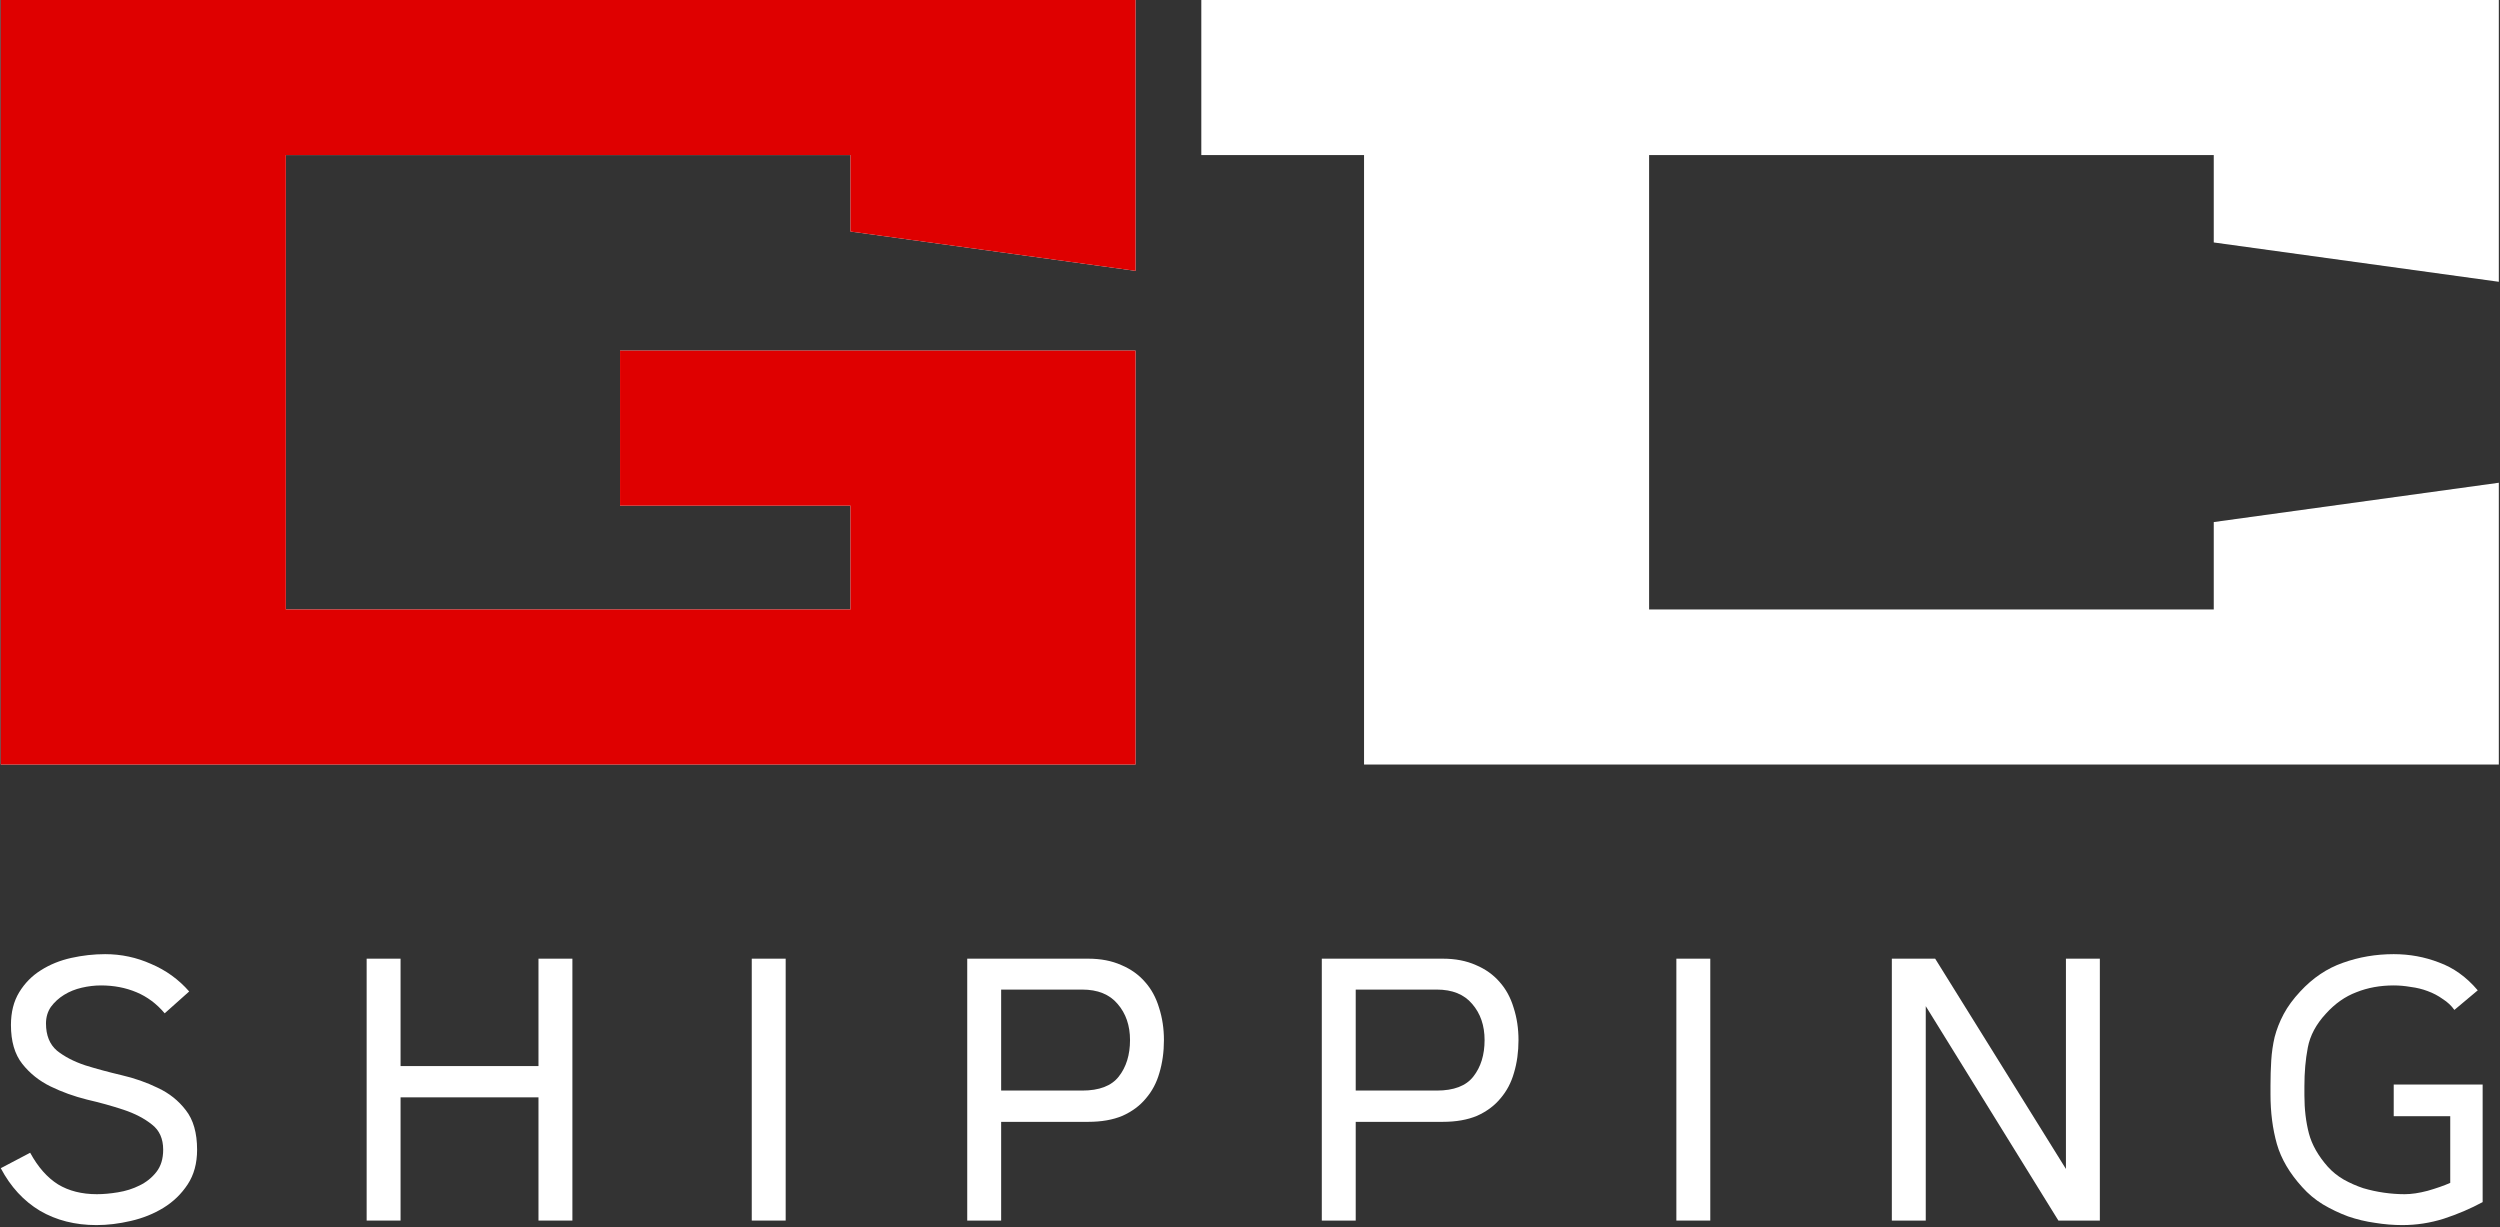
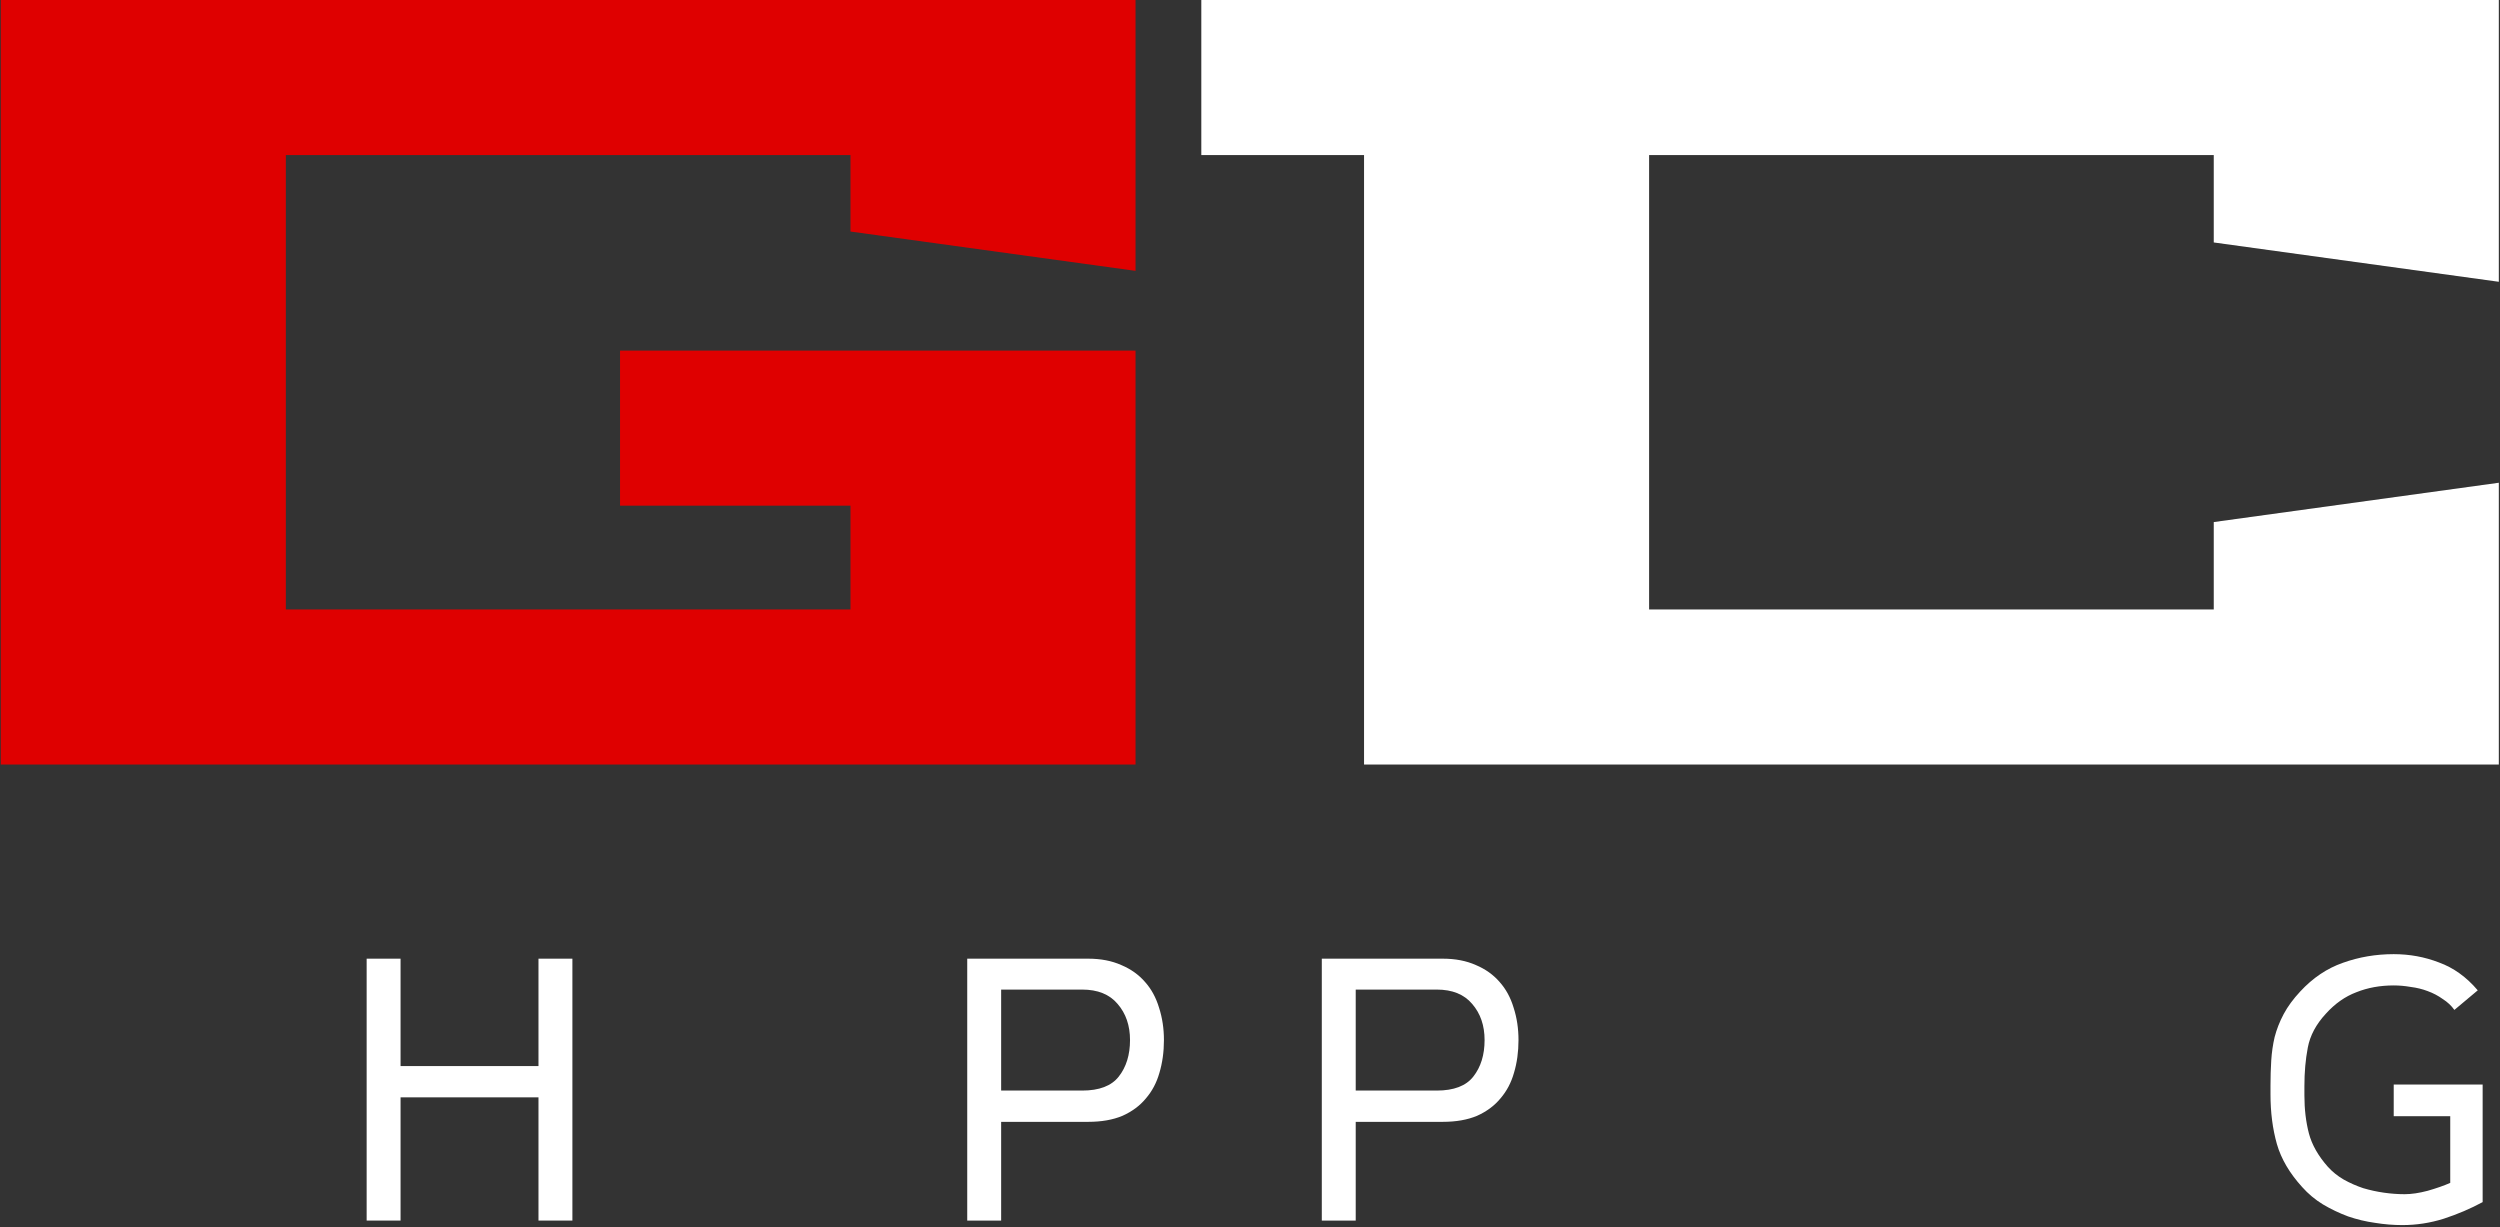
<svg xmlns="http://www.w3.org/2000/svg" width="654" height="321" viewBox="0 0 654 321" fill="none">
  <rect x="0" y="0" width="654" height="321" fill="#333333" stroke="none" />
-   <path d="M222.487 159.428V132.285H162.201V91.714H297.058V199.999H0.202V0H297.058V70.857L222.487 60.571V40.571H74.773V159.428H222.487Z" fill="white" />
  <path d="M314.263 0H653.69V73.714L579.119 63.428V40.571H431.405V159.428H579.119V136.571L653.69 126.285V199.999H356.834V40.571H314.263V0Z" fill="white" />
  <path d="M222.487 159.428V132.285H162.201V91.714H297.058V199.999H0.202V0H297.058V70.857L222.487 60.571V40.571H74.773V159.428H222.487Z" fill="#DF0000" />
-   <path d="M2.863 268.139C2.863 264.787 3.586 261.929 5.032 259.563C6.478 257.197 8.351 255.291 10.651 253.845C13.017 252.334 15.678 251.249 18.636 250.592C21.593 249.935 24.55 249.606 27.508 249.606C31.714 249.606 35.722 250.461 39.534 252.169C43.412 253.812 46.73 256.211 49.491 259.366L43.083 265.083C40.98 262.586 38.516 260.746 35.69 259.563C32.864 258.38 29.775 257.788 26.423 257.788C24.78 257.788 23.105 257.986 21.396 258.38C19.687 258.774 18.143 259.399 16.763 260.253C15.383 261.107 14.233 262.159 13.312 263.407C12.458 264.656 12.031 266.102 12.031 267.745C12.031 270.834 12.984 273.199 14.89 274.842C16.861 276.42 19.326 277.701 22.283 278.687C25.24 279.607 28.395 280.461 31.747 281.25C35.164 282.039 38.351 283.156 41.309 284.602C44.266 285.982 46.697 287.92 48.603 290.418C50.575 292.915 51.561 296.365 51.561 300.768C51.561 304.317 50.739 307.34 49.096 309.838C47.453 312.335 45.35 314.372 42.787 315.949C40.224 317.527 37.365 318.677 34.211 319.4C31.122 320.122 28.132 320.484 25.24 320.484C19.654 320.484 14.726 319.235 10.454 316.738C6.182 314.175 2.765 310.462 0.202 305.599L7.891 301.557C9.928 305.303 12.36 308.063 15.185 309.838C18.011 311.546 21.396 312.401 25.339 312.401C27.048 312.401 28.888 312.236 30.859 311.908C32.897 311.579 34.77 310.988 36.478 310.133C38.253 309.279 39.731 308.096 40.914 306.584C42.097 305.073 42.689 303.134 42.689 300.768C42.689 297.877 41.703 295.675 39.731 294.164C37.76 292.586 35.295 291.305 32.338 290.319C29.381 289.333 26.193 288.446 22.776 287.657C19.359 286.803 16.171 285.653 13.214 284.207C10.257 282.761 7.792 280.79 5.821 278.293C3.849 275.795 2.863 272.411 2.863 268.139Z" fill="white" />
  <path d="M104.787 287.066V319.301H95.915V250.789H104.787V278.884H140.866V250.789H149.738V319.301H140.866V287.066H104.787Z" fill="white" />
-   <path d="M205.532 250.789V319.301H196.66V250.789H205.532Z" fill="white" />
  <path d="M253.027 319.301V250.789H284.67C287.956 250.789 290.848 251.348 293.345 252.465C295.843 253.517 297.913 254.995 299.556 256.901C301.199 258.741 302.414 260.976 303.203 263.605C304.057 266.233 304.485 269.059 304.485 272.082C304.485 275.171 304.09 278.03 303.302 280.658C302.579 283.221 301.396 285.456 299.753 287.362C298.176 289.268 296.138 290.779 293.641 291.896C291.144 292.948 288.153 293.474 284.67 293.474H261.899V319.301H253.027ZM261.899 258.873V285.292H283.093C287.562 285.292 290.749 284.076 292.655 281.644C294.627 279.147 295.613 275.96 295.613 272.082C295.613 268.271 294.528 265.116 292.359 262.619C290.256 260.121 287.168 258.873 283.093 258.873H261.899Z" fill="white" />
  <path d="M345.783 319.301V250.789H377.426C380.712 250.789 383.604 251.348 386.101 252.465C388.598 253.517 390.668 254.995 392.311 256.901C393.954 258.741 395.17 260.976 395.959 263.605C396.813 266.233 397.24 269.059 397.24 272.082C397.24 275.171 396.846 278.03 396.057 280.658C395.334 283.221 394.151 285.456 392.508 287.362C390.931 289.268 388.894 290.779 386.397 291.896C383.899 292.948 380.909 293.474 377.426 293.474H354.655V319.301H345.783ZM354.655 258.873V285.292H375.849C380.318 285.292 383.505 284.076 385.411 281.644C387.382 279.147 388.368 275.96 388.368 272.082C388.368 268.271 387.284 265.116 385.115 262.619C383.012 260.121 379.923 258.873 375.849 258.873H354.655Z" fill="white" />
-   <path d="M447.41 250.789V319.301H438.538V250.789H447.41Z" fill="white" />
-   <path d="M494.905 319.301V250.789H506.241L540.448 305.796V250.789H549.32V319.301H538.476L503.777 263.21V319.301H494.905Z" fill="white" />
  <path d="M642.067 264.196C641.278 263.079 640.259 262.126 639.011 261.337C637.828 260.483 636.514 259.793 635.068 259.267C633.688 258.741 632.209 258.38 630.632 258.183C629.12 257.92 627.641 257.788 626.196 257.788C622.647 257.788 619.394 258.38 616.436 259.563C613.479 260.68 610.818 262.553 608.452 265.182C605.889 267.942 604.311 270.899 603.72 274.054C603.128 277.143 602.833 280.494 602.833 284.109V286.573C602.833 290.188 603.227 293.506 604.016 296.53C604.804 299.487 606.447 302.378 608.945 305.204C610.127 306.519 611.508 307.636 613.085 308.556C614.728 309.476 616.437 310.232 618.211 310.823C619.985 311.349 621.793 311.743 623.633 312.006C625.473 312.269 627.28 312.401 629.054 312.401C630.829 312.401 632.833 312.105 635.068 311.513C637.368 310.856 639.339 310.166 640.982 309.443V291.995H626.196V283.714H649.46V314.471C646.306 316.179 642.921 317.625 639.307 318.808C635.758 319.925 632.143 320.484 628.463 320.484C626.097 320.484 623.698 320.287 621.267 319.892C618.901 319.564 616.568 319.005 614.268 318.217C611.968 317.362 609.766 316.311 607.663 315.062C605.626 313.813 603.819 312.302 602.241 310.528C598.955 306.913 596.754 303.167 595.637 299.29C594.519 295.347 593.961 291.009 593.961 286.277V284.01C593.961 281.71 594.026 279.508 594.158 277.405C594.289 275.302 594.585 273.265 595.045 271.294C595.571 269.256 596.36 267.252 597.411 265.28C598.463 263.309 599.908 261.337 601.748 259.366C605.034 255.817 608.747 253.32 612.888 251.874C617.094 250.362 621.53 249.606 626.196 249.606C630.336 249.606 634.279 250.329 638.025 251.775C641.837 253.155 645.221 255.587 648.179 259.07L642.067 264.196Z" fill="white" />
</svg>